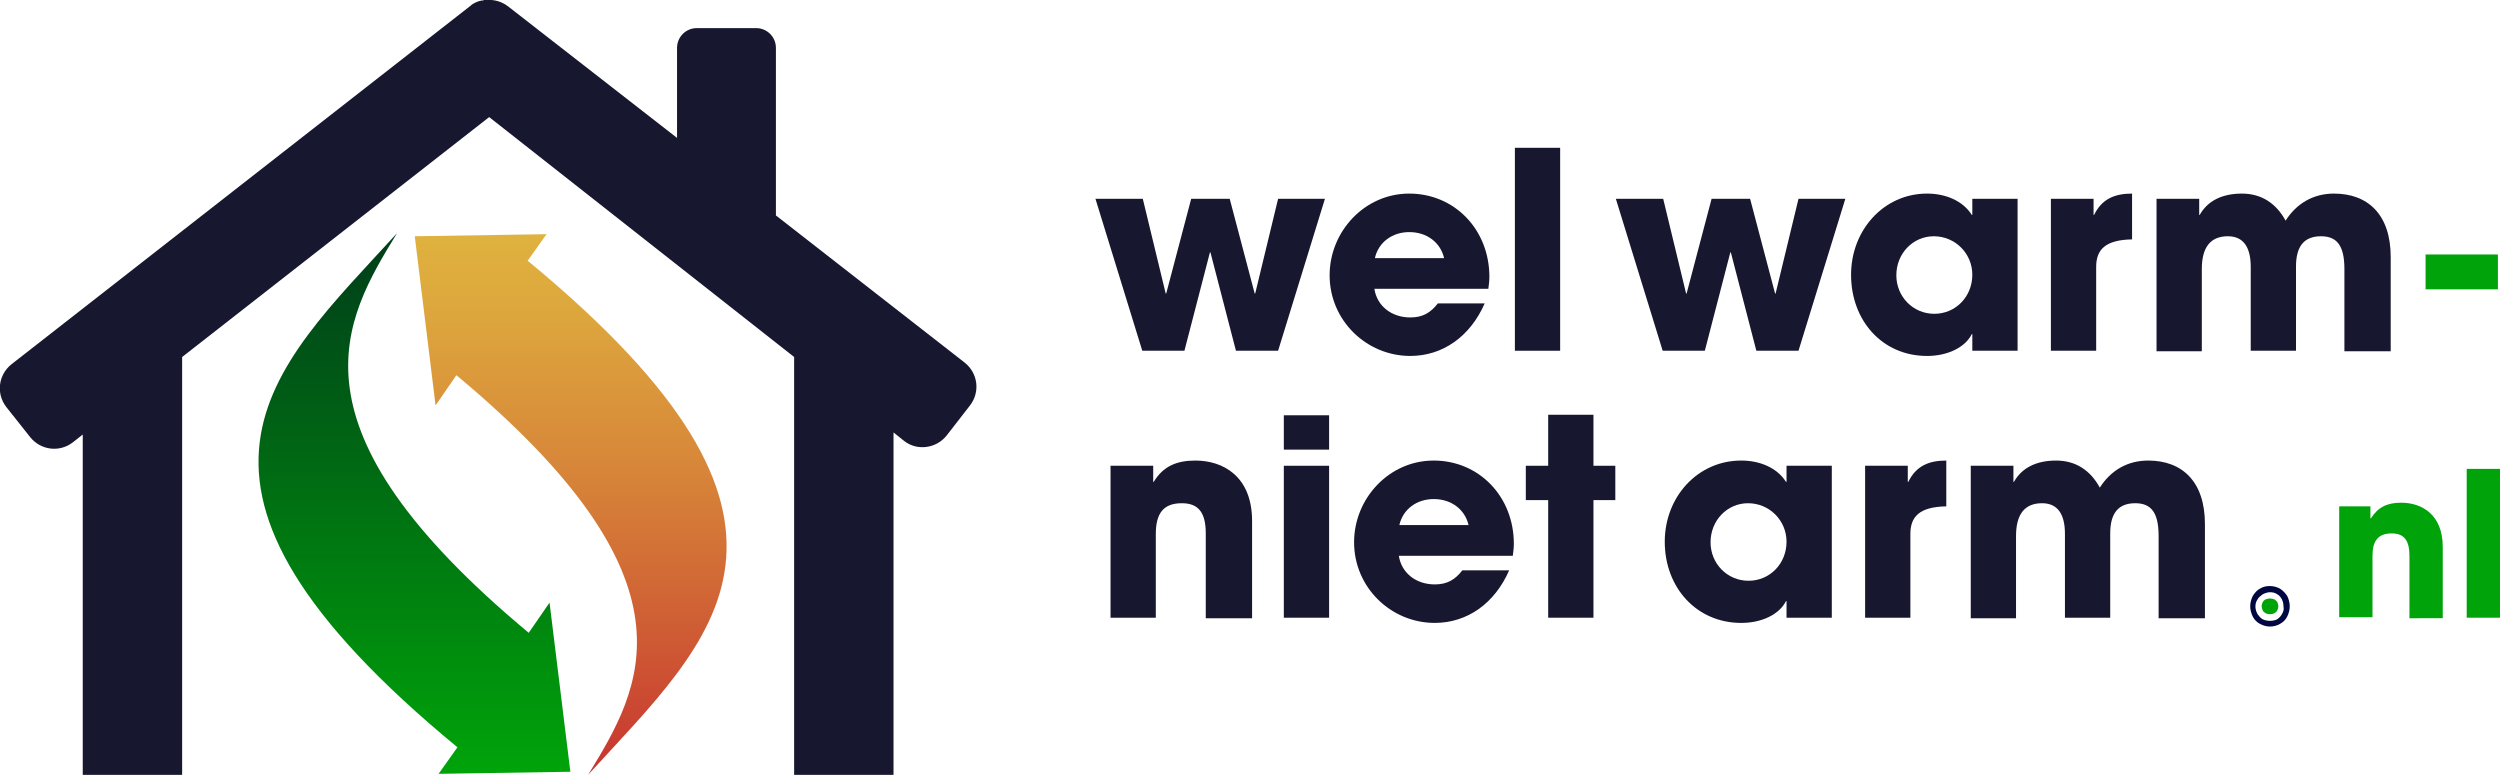
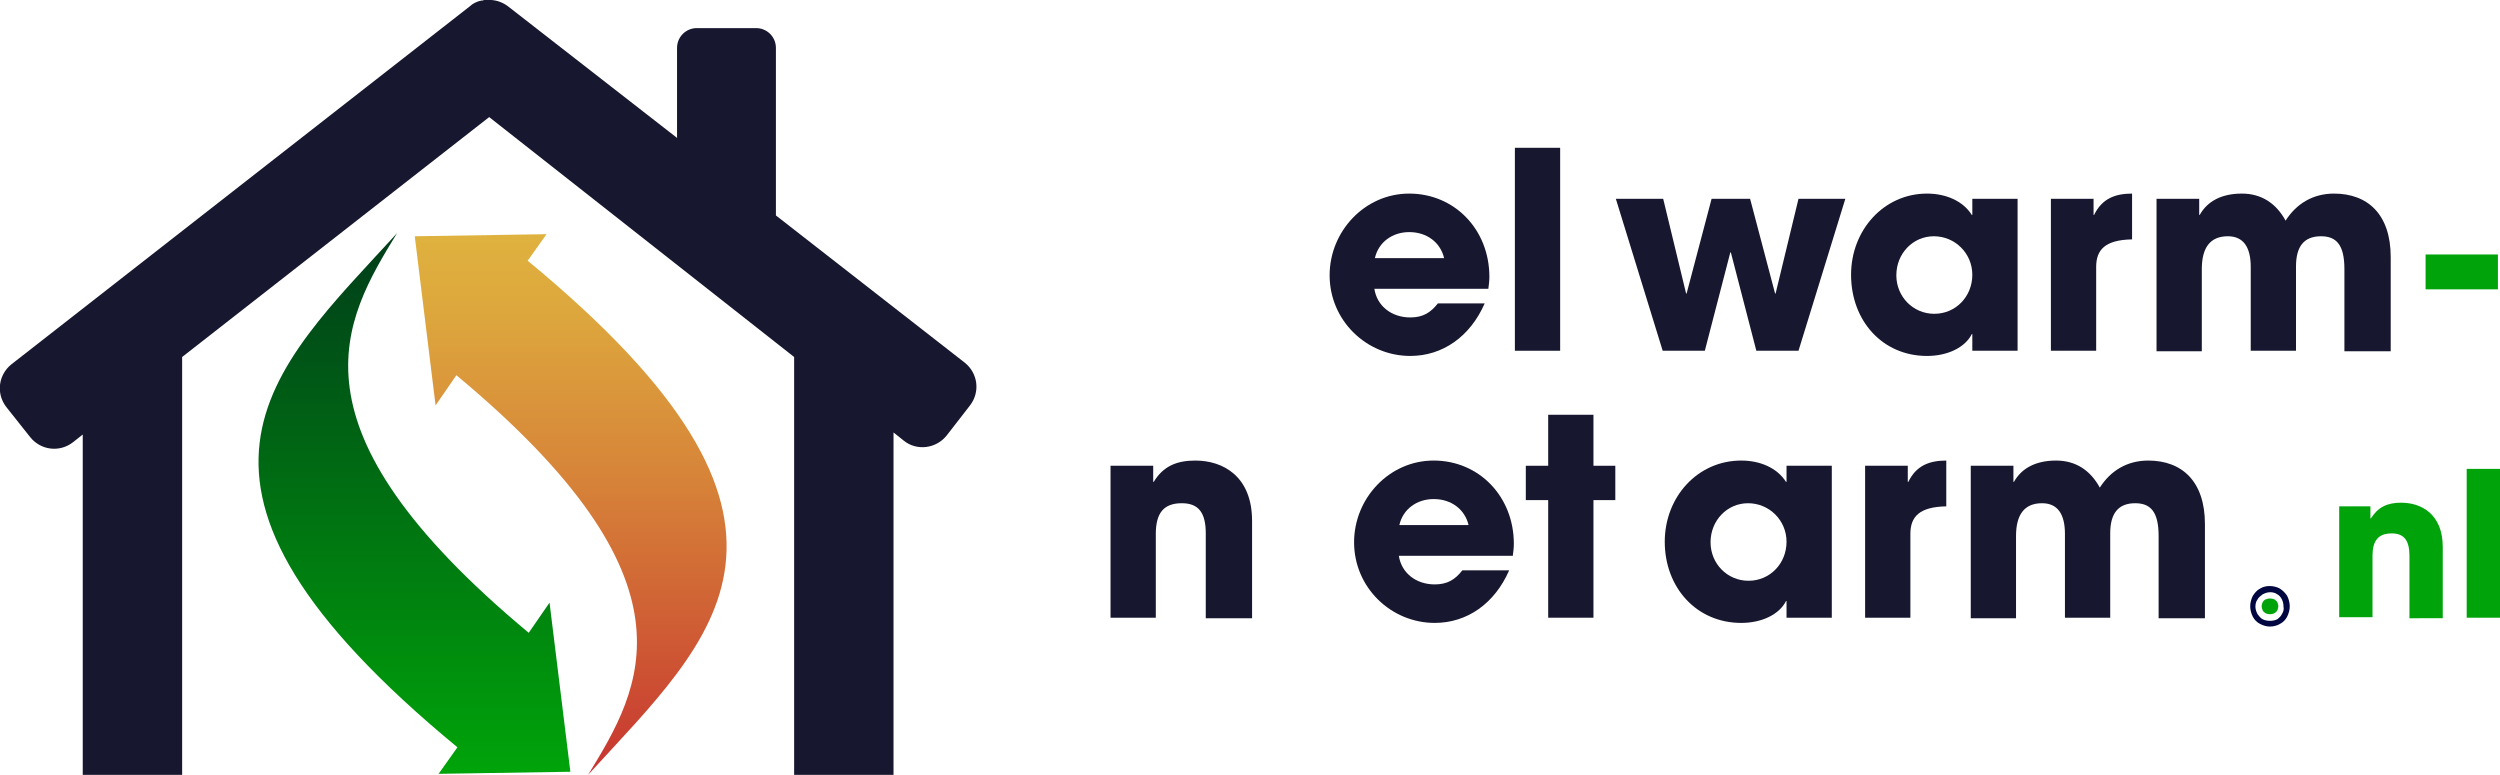
<svg xmlns="http://www.w3.org/2000/svg" version="1.1" id="Laag_1" x="0px" y="0px" viewBox="0 0 480.4 148.9" style="enable-background:new 0 0 480.4 148.9;" xml:space="preserve">
  <style type="text/css">
	.st0{fill:#171830;}
	.st1{fill:url(#SVGID_1_);}
	.st2{fill:url(#SVGID_00000039111428084216947350000015695687787160273054_);}
	.st3{fill:#00A40A;}
	.st4{fill:#000640;}
</style>
  <g>
    <g>
      <path class="st0" d="M185.4,69.7l-36.3-28.3V9.2c0-2.1-1.7-3.8-3.8-3.8h-11.4c-2.1,0-3.8,1.7-3.8,3.8v17.3L97.6,1.2    c-1.2-0.9-2.6-1.3-4-1.2c0,0-0.1,0-0.1,0c-0.1,0-0.3,0-0.4,0c-0.1,0-0.2,0-0.3,0.1c-0.1,0-0.1,0-0.2,0c-0.2,0-0.3,0.1-0.5,0.1    c0,0,0,0,0,0c-0.6,0.2-1.3,0.5-1.8,1L2.2,70c-2.5,2-3,5.6-1,8.2L5.8,84c2,2.5,5.6,3,8.2,1l1.9-1.5v65.4H35V68.6l59-46.1l58.6,46.1    l0,80.3h19.1V83.1l2,1.6c2.5,2,6.2,1.5,8.2-1l4.5-5.8C188.4,75.3,187.9,71.7,185.4,69.7z" />
      <linearGradient id="SVGID_1_" gradientUnits="userSpaceOnUse" x1="109.664" y1="44.76" x2="109.664" y2="148.909">
        <stop offset="0" style="stop-color:#DFB23E" />
        <stop offset="0.154" style="stop-color:#DDA63D" />
        <stop offset="0.434" style="stop-color:#D78639" />
        <stop offset="0.806" style="stop-color:#CD5233" />
        <stop offset="1" style="stop-color:#C73430" />
      </linearGradient>
      <path class="st1" d="M113,148.9c24.3-26.6,50-48-11.6-98.8c5-7,3.6-5.1,3.6-5.1l-25.3,0.4l4,32.5l4-5.8    C135.4,111.8,123.3,132.1,113,148.9z" />
      <linearGradient id="SVGID_00000077314973948510876790000012528995751747860142_" gradientUnits="userSpaceOnUse" x1="79.677" y1="44.76" x2="79.677" y2="148.909">
        <stop offset="4.078084e-04" style="stop-color:#003D1A" />
        <stop offset="1" style="stop-color:#00A40A" />
      </linearGradient>
      <path style="fill:url(#SVGID_00000077314973948510876790000012528995751747860142_);" d="M76.3,44.8c-24.3,26.6-50,48,11.6,98.8    c-5,7-3.6,5.1-3.6,5.1l25.3-0.4l-4-32.5l-4,5.8C53.9,81.9,66,61.6,76.3,44.8z" />
    </g>
    <g>
-       <path class="st0" d="M237.5,67.4l-4.9-18.9h-0.1l-4.9,18.9h-8.1l-9-29.2h9.1l4.4,18.2h0.1l4.8-18.2h7.4l4.8,18.2h0.1l4.4-18.2h9    l-9,29.2H237.5z" />
      <path class="st0" d="M264.1,55.5c0.5,3.3,3.3,5.5,6.9,5.5c2.4,0,3.9-0.9,5.3-2.7h9c-2.8,6.4-8.1,10.1-14.3,10.1    c-8.4,0-15.5-6.8-15.5-15.5c0-8.4,6.7-15.7,15.3-15.7c8.7,0,15.4,6.9,15.4,16c0,0.8-0.1,1.5-0.2,2.3H264.1z M277.5,49.6    c-0.7-3-3.3-5-6.7-5c-3.2,0-5.9,1.9-6.6,5H277.5z" />
      <path class="st0" d="M291.1,67.4v-39h8.7v39H291.1z" />
      <path class="st0" d="M337.5,67.4l-4.9-18.9h-0.1l-4.9,18.9h-8.1l-9-29.2h9.1l4.4,18.2h0.1l4.8-18.2h7.4l4.8,18.2h0.1l4.4-18.2h9    l-9,29.2H337.5z" />
      <path class="st0" d="M379,67.4v-3.2h-0.1c-1.3,2.6-4.7,4.2-8.6,4.2c-8.6,0-14.6-6.8-14.6-15.6c0-8.6,6.3-15.6,14.6-15.6    c3.6,0,6.9,1.4,8.6,4.1h0.1v-3.1h8.7v29.2H379z M379,52.8c0-4.1-3.3-7.4-7.4-7.4c-4,0-7.2,3.3-7.2,7.5c0,4.1,3.2,7.4,7.3,7.4    C375.8,60.3,379,57,379,52.8z" />
      <path class="st0" d="M394.1,67.4V38.2h8.2v3.1h0.1c1.5-3.1,4-4.1,7.3-4.1V46c-5.2,0.1-6.9,2-6.9,5.3v16.1H394.1z" />
      <path class="st0" d="M450.5,67.4V51.7c0-4.6-1.5-6.3-4.5-6.3c-3.3,0-4.8,2-4.8,5.8v16.2h-8.7V51.3c0-3.8-1.4-5.9-4.4-5.9    c-3.4,0-5,2.2-5,6.3v15.8h-8.7V38.2h8.2v3.1h0.1c1.5-2.7,4.3-4.1,8.1-4.1c3.8,0,6.6,1.9,8.4,5.2c2.1-3.3,5.3-5.2,9.3-5.2    c6.5,0,10.9,4,10.9,12.2v18.1H450.5z" />
      <path class="st3" d="M466.1,55.6v-6.7H480v6.7H466.1z" />
      <path class="st0" d="M231.7,118.7v-16.2c0-4-1.4-5.8-4.6-5.8c-3.5,0-5,1.9-5,5.9v16.1h-8.7V89.5h8.2v3.1h0.1c1.8-3,4.4-4.1,8-4.1    c5.3,0,10.9,3,10.9,11.6v18.7H231.7z" />
-       <path class="st0" d="M246.7,86.4v-6.6h8.7v6.6H246.7z M246.7,118.7V89.5h8.7v29.2H246.7z" />
      <path class="st0" d="M268.8,106.8c0.5,3.3,3.3,5.5,6.9,5.5c2.4,0,3.9-0.9,5.3-2.7h9c-2.8,6.4-8.1,10.1-14.3,10.1    c-8.4,0-15.5-6.8-15.5-15.5c0-8.4,6.7-15.7,15.3-15.7c8.7,0,15.4,6.9,15.4,16c0,0.8-0.1,1.5-0.2,2.3H268.8z M282.2,100.9    c-0.7-3-3.3-5-6.7-5c-3.2,0-5.9,1.9-6.6,5H282.2z" />
      <path class="st0" d="M297.5,118.7V96.1h-4.3v-6.6h4.3v-9.8h8.7v9.8h4.2v6.6h-4.2v22.6H297.5z" />
      <path class="st0" d="M343.3,118.7v-3.2h-0.1c-1.3,2.6-4.7,4.2-8.6,4.2c-8.6,0-14.7-6.8-14.7-15.6c0-8.6,6.3-15.6,14.7-15.6    c3.6,0,6.9,1.4,8.6,4.1h0.1v-3.1h8.7v29.2H343.3z M343.3,104.1c0-4.1-3.3-7.4-7.4-7.4c-4,0-7.2,3.3-7.2,7.5c0,4.1,3.2,7.4,7.3,7.4    C340.1,111.6,343.3,108.3,343.3,104.1z" />
      <path class="st0" d="M358.4,118.7V89.5h8.2v3.1h0.1c1.5-3.1,4-4.1,7.3-4.1v8.8c-5.2,0.1-6.9,2-6.9,5.3v16.1H358.4z" />
      <path class="st0" d="M414.8,118.7V103c0-4.6-1.5-6.3-4.5-6.3c-3.3,0-4.8,2-4.8,5.8v16.2h-8.7v-16.1c0-3.8-1.4-5.9-4.4-5.9    c-3.4,0-5,2.2-5,6.3v15.8h-8.7V89.5h8.2v3.1h0.1c1.5-2.7,4.3-4.1,8.1-4.1c3.8,0,6.6,1.9,8.4,5.2c2.1-3.3,5.3-5.2,9.3-5.2    c6.5,0,10.9,4,10.9,12.2v18.1H414.8z" />
      <g>
        <path class="st3" d="M463,118.7v-11.9c0-2.9-1-4.3-3.4-4.3c-2.6,0-3.7,1.4-3.7,4.3v11.8h-6.4V97.3h6v2.3h0.1c1.4-2.2,3.2-3,5.8-3     c3.9,0,8,2.2,8,8.5v13.7H463z" />
        <path class="st3" d="M474,118.7V90.1h6.4v28.6H474z" />
      </g>
      <g>
        <path class="st3" d="M437.1,115.2c-0.2-0.1-0.6-0.2-0.9-0.2c-0.3,0-0.6,0.1-0.9,0.2c-0.2,0.1-0.4,0.3-0.5,0.5     c-0.1,0.2-0.2,0.5-0.2,0.8c0,0.3,0.1,0.5,0.2,0.8c0.1,0.2,0.3,0.4,0.5,0.5c0.5,0.3,1.3,0.3,1.8,0c0.2-0.1,0.4-0.3,0.5-0.5     c0.1-0.2,0.2-0.5,0.2-0.8c0-0.3-0.1-0.6-0.2-0.8C437.5,115.5,437.3,115.4,437.1,115.2z" />
        <path class="st4" d="M438.1,113.1L438.1,113.1c-1.1-0.6-2.7-0.7-3.8,0c-0.6,0.3-1,0.8-1.4,1.4c-0.3,0.6-0.5,1.3-0.5,2     c0,0.7,0.2,1.4,0.5,2c0.3,0.6,0.8,1.1,1.4,1.4c0.6,0.3,1.2,0.5,1.9,0.5c0.7,0,1.4-0.2,1.9-0.5c0.6-0.3,1.1-0.8,1.4-1.4     c0.3-0.6,0.5-1.3,0.5-2c0-0.7-0.2-1.4-0.5-2C439.1,113.9,438.7,113.5,438.1,113.1z M438.5,118c-0.2,0.4-0.5,0.7-0.9,1     c-0.4,0.2-0.9,0.3-1.4,0.3c-0.5,0-1-0.1-1.4-0.3c-0.4-0.2-0.7-0.6-1-1c-0.2-0.4-0.4-0.9-0.4-1.4c0-0.5,0.1-1,0.4-1.4     c0.2-0.4,0.6-0.7,1-1c0.4-0.2,0.9-0.4,1.4-0.4c0.5,0,1,0.1,1.4,0.4c0.4,0.2,0.7,0.6,0.9,1c0.2,0.4,0.3,0.9,0.3,1.4     C438.9,117.1,438.8,117.5,438.5,118z" />
      </g>
    </g>
  </g>
</svg>